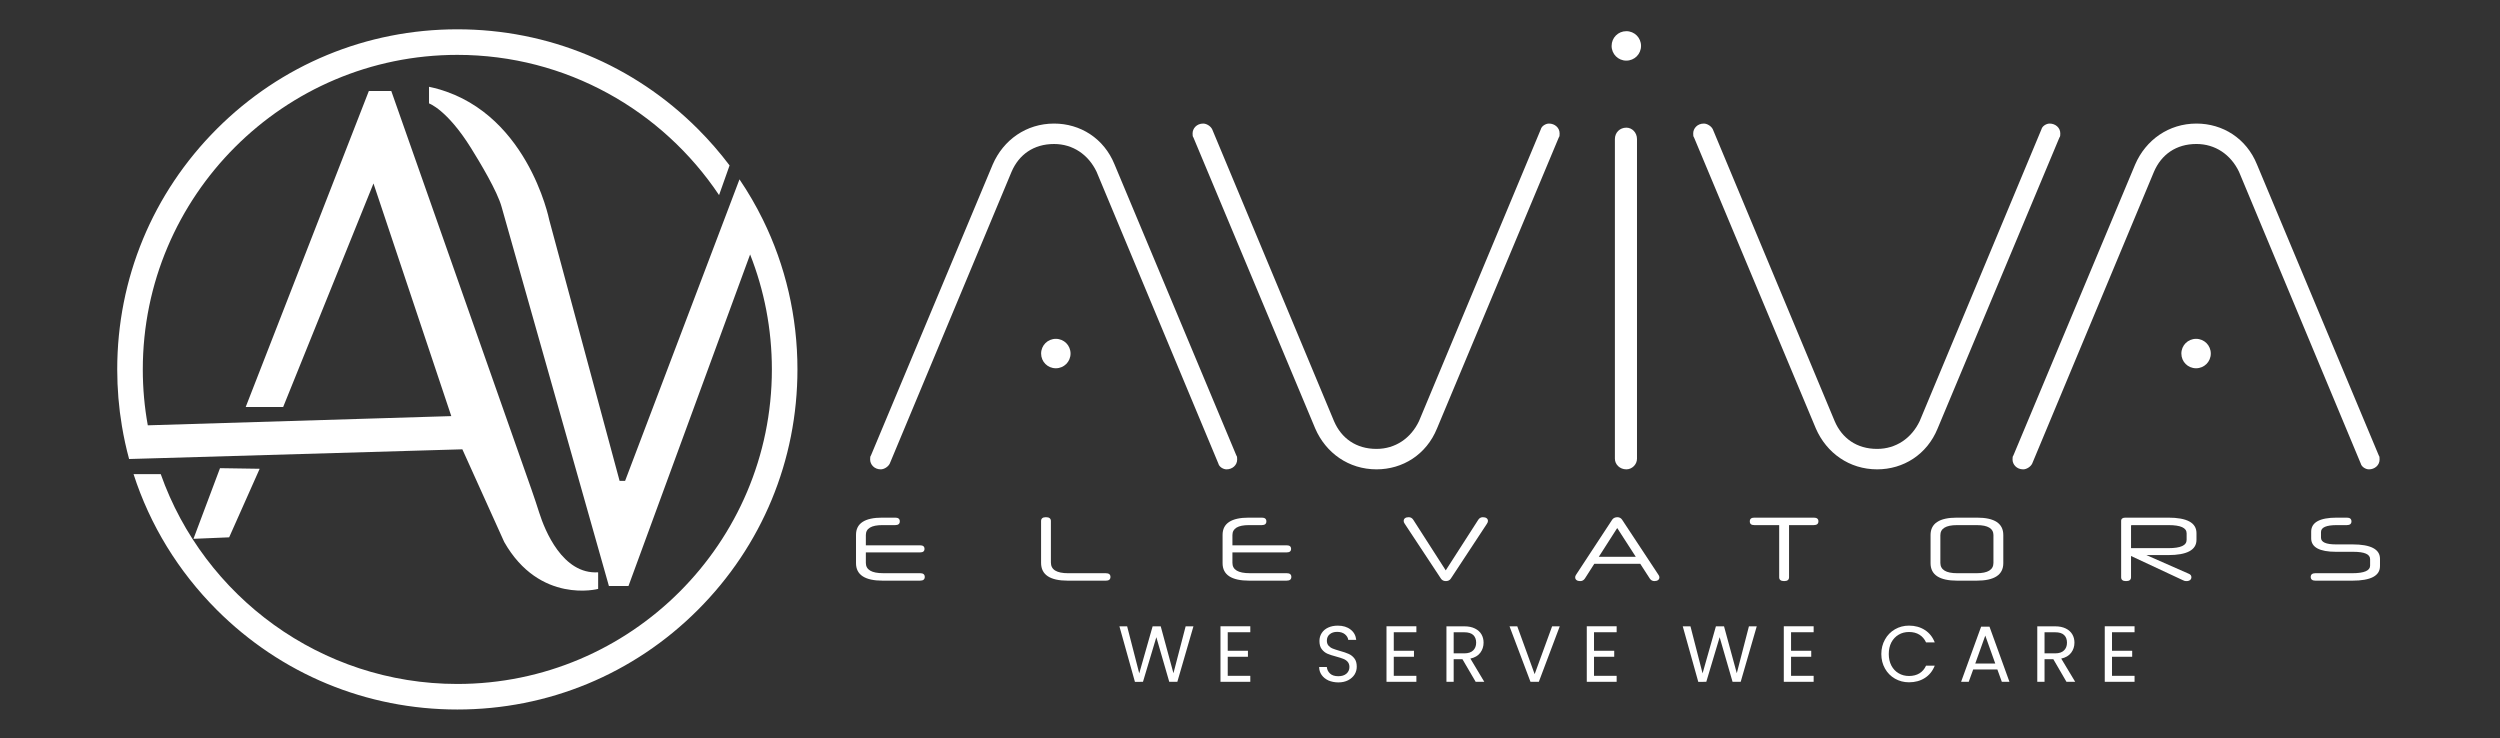
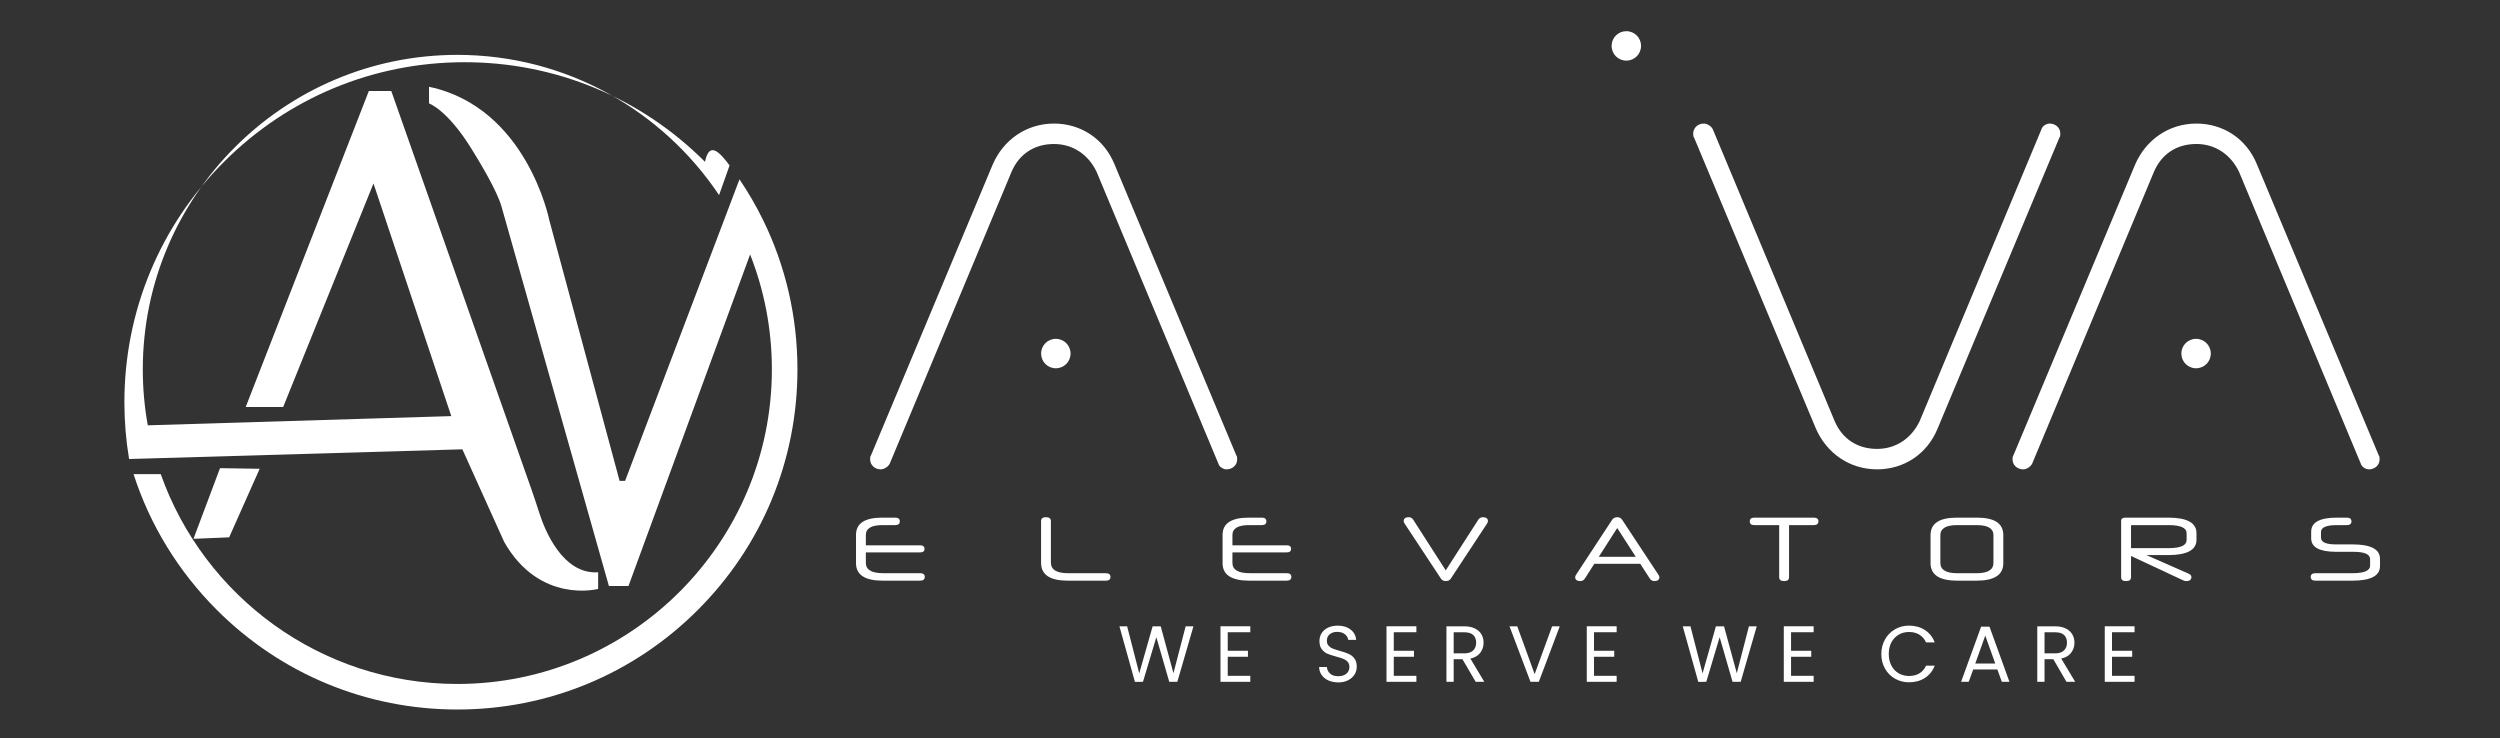
<svg xmlns="http://www.w3.org/2000/svg" version="1.1" id="Layer_1" x="0px" y="0px" width="237px" height="70px" viewBox="0 0 237 70" enable-background="new 0 0 237 70" xml:space="preserve">
  <rect x="0" y="0" width="237" height="70" fill="#333333" stroke="none" />
  <g>
    <g>
      <polygon fill="#FFFFFF" points="113.138,59.376 111.612,64.635 110.845,64.635 109.621,60.405 108.354,64.635 107.592,64.643     106.121,59.376 106.853,59.376 108,63.835 109.268,59.376 110.037,59.376 111.242,63.821 112.399,59.376   " />
      <polygon fill="#FFFFFF" points="116.389,59.936 116.389,61.693 118.304,61.693 118.304,62.261 116.389,62.261 116.389,64.068     118.529,64.068 118.529,64.635 115.702,64.635 115.702,59.37 118.529,59.37 118.529,59.936   " />
      <path fill="#FFFFFF" d="M125.938,64.509c-0.275-0.129-0.488-0.301-0.645-0.52c-0.156-0.221-0.236-0.472-0.239-0.755h0.73    c0.024,0.248,0.126,0.454,0.306,0.62c0.177,0.166,0.438,0.251,0.78,0.251c0.326,0,0.581-0.079,0.771-0.241    c0.189-0.164,0.284-0.374,0.284-0.63c0-0.202-0.055-0.363-0.163-0.492c-0.112-0.125-0.248-0.22-0.414-0.282    c-0.166-0.068-0.391-0.139-0.671-0.215c-0.349-0.092-0.625-0.181-0.835-0.271c-0.209-0.092-0.388-0.234-0.537-0.428    c-0.149-0.191-0.221-0.452-0.221-0.78c0-0.284,0.073-0.539,0.218-0.759c0.148-0.225,0.353-0.396,0.615-0.515    c0.266-0.121,0.565-0.18,0.908-0.18c0.493,0,0.898,0.123,1.21,0.371c0.314,0.241,0.492,0.568,0.534,0.978h-0.756    c-0.024-0.201-0.13-0.378-0.314-0.533c-0.187-0.15-0.433-0.227-0.739-0.227c-0.288,0-0.521,0.076-0.698,0.223    c-0.185,0.146-0.275,0.357-0.275,0.62c0,0.191,0.055,0.348,0.162,0.47c0.106,0.117,0.24,0.211,0.4,0.273    c0.157,0.063,0.378,0.135,0.667,0.219c0.347,0.094,0.625,0.189,0.838,0.285c0.211,0.092,0.393,0.233,0.54,0.425    c0.154,0.192,0.227,0.456,0.227,0.79c0,0.258-0.065,0.499-0.201,0.728c-0.138,0.222-0.34,0.406-0.607,0.549    c-0.263,0.138-0.581,0.21-0.938,0.21C126.524,64.689,126.216,64.627,125.938,64.509" />
      <polygon fill="#FFFFFF" points="132.129,59.936 132.129,61.693 134.044,61.693 134.044,62.261 132.129,62.261 132.129,64.068     134.273,64.068 134.273,64.635 131.44,64.635 131.44,59.37 134.273,59.37 134.273,59.936   " />
      <path fill="#FFFFFF" d="M139.893,64.635l-1.255-2.146h-0.83v2.146h-0.685v-5.259h1.697c0.398,0,0.734,0.07,1.005,0.207    c0.275,0.137,0.48,0.319,0.614,0.55c0.136,0.231,0.204,0.496,0.204,0.792c0,0.358-0.104,0.679-0.313,0.958    c-0.207,0.274-0.522,0.462-0.938,0.55l1.318,2.202H139.893L139.893,64.635z M137.808,61.938h1.013c0.371,0,0.65-0.096,0.836-0.28    c0.188-0.183,0.282-0.429,0.282-0.732c0-0.312-0.094-0.555-0.276-0.728c-0.183-0.17-0.465-0.258-0.842-0.258h-1.013V61.938z" />
      <polygon fill="#FFFFFF" points="147.864,59.376 145.881,64.635 145.089,64.635 143.103,59.376 143.837,59.376 145.485,63.909     147.14,59.376   " />
      <polygon fill="#FFFFFF" points="151.112,59.936 151.112,61.693 153.028,61.693 153.028,62.261 151.112,62.261 151.112,64.068     153.258,64.068 153.258,64.635 150.427,64.635 150.427,59.37 153.258,59.37 153.258,59.936   " />
      <polygon fill="#FFFFFF" points="166.539,59.376 165.018,64.635 164.246,64.635 163.023,60.405 161.757,64.635 160.997,64.643     159.525,59.376 160.256,59.376 161.404,63.835 162.668,59.376 163.438,59.376 164.648,63.821 165.798,59.376   " />
      <polygon fill="#FFFFFF" points="169.792,59.936 169.792,61.693 171.705,61.693 171.705,62.261 169.792,62.261 169.792,64.068     171.933,64.068 171.933,64.635 169.104,64.635 169.104,59.37 171.933,59.37 171.933,59.936   " />
      <path fill="#FFFFFF" d="M178.698,60.621c0.228-0.414,0.544-0.73,0.944-0.964c0.402-0.23,0.846-0.348,1.332-0.348    c0.576,0,1.076,0.141,1.503,0.416c0.427,0.276,0.738,0.664,0.937,1.174h-0.824c-0.146-0.315-0.354-0.559-0.628-0.729    c-0.278-0.174-0.604-0.256-0.987-0.256c-0.364,0-0.696,0.082-0.984,0.256c-0.293,0.171-0.521,0.414-0.689,0.726    c-0.161,0.315-0.247,0.683-0.247,1.108c0,0.415,0.086,0.781,0.247,1.094c0.169,0.316,0.396,0.56,0.689,0.729    c0.288,0.172,0.62,0.257,0.984,0.257c0.383,0,0.711-0.085,0.987-0.249c0.273-0.17,0.482-0.411,0.628-0.731h0.824    c-0.198,0.503-0.51,0.894-0.937,1.167c-0.427,0.274-0.927,0.411-1.503,0.411c-0.486,0-0.93-0.117-1.332-0.345    c-0.4-0.231-0.717-0.547-0.944-0.954c-0.231-0.407-0.349-0.868-0.349-1.379C178.35,61.49,178.467,61.032,178.698,60.621" />
      <path fill="#FFFFFF" d="M189.35,63.465h-2.291l-0.424,1.17h-0.723l1.899-5.228h0.792l1.892,5.228h-0.722L189.35,63.465z     M189.152,62.906l-0.948-2.653l-0.95,2.653H189.152z" />
      <path fill="#FFFFFF" d="M195.901,64.635l-1.247-2.146h-0.832v2.146h-0.688v-5.259h1.699c0.395,0,0.728,0.07,1.007,0.207    c0.272,0.137,0.477,0.319,0.612,0.55c0.139,0.231,0.206,0.496,0.206,0.792c0,0.358-0.104,0.679-0.314,0.958    c-0.211,0.274-0.521,0.462-0.94,0.55l1.324,2.202H195.901L195.901,64.635z M193.822,61.938h1.012c0.372,0,0.65-0.096,0.834-0.28    c0.189-0.183,0.282-0.429,0.282-0.732c0-0.312-0.093-0.555-0.275-0.728c-0.187-0.174-0.463-0.258-0.841-0.258h-1.012V61.938    L193.822,61.938z" />
      <polygon fill="#FFFFFF" points="200.218,59.936 200.218,61.693 202.131,61.693 202.131,62.261 200.218,62.261 200.218,64.068     202.356,64.068 202.356,64.635 199.531,64.635 199.531,59.37 202.356,59.37 202.356,59.936   " />
    </g>
    <path fill="#FFFFFF" d="M83.678,55.047c-1.681,0-2.528-0.553-2.528-1.657v-2.687c0-1.086,0.829-1.631,2.485-1.631h1.236   c0.285,0,0.43,0.119,0.43,0.354s-0.147,0.354-0.43,0.354h-1.218c-1.045,0-1.571,0.311-1.571,0.942v0.973h5.146   c0.275,0,0.414,0.114,0.414,0.339c0,0.222-0.139,0.333-0.414,0.333h-5.146v0.995c0,0.646,0.535,0.976,1.64,0.976h3.506   c0.292,0,0.439,0.121,0.439,0.354c0,0.232-0.146,0.353-0.439,0.353h-3.549V55.047z" />
    <path fill="#FFFFFF" d="M101.224,55.047c-1.683,0-2.53-0.561-2.53-1.692v-3.962c0-0.242,0.155-0.363,0.457-0.363   c0.31,0,0.474,0.121,0.474,0.363v3.937c0,0.673,0.535,1.011,1.64,1.011h3.572c0.287,0,0.434,0.119,0.434,0.354   c0,0.232-0.147,0.353-0.434,0.353H101.224z" />
    <path fill="#FFFFFF" d="M118.432,55.047c-1.684,0-2.531-0.553-2.531-1.657v-2.687c0-1.086,0.83-1.631,2.488-1.631h1.234   c0.285,0,0.43,0.119,0.43,0.354s-0.146,0.354-0.43,0.354h-1.217c-1.045,0-1.572,0.311-1.572,0.942v0.973h5.146   c0.275,0,0.415,0.114,0.415,0.339c0,0.222-0.14,0.333-0.415,0.333h-5.146v0.995c0,0.646,0.535,0.976,1.64,0.976h3.505   c0.293,0,0.44,0.121,0.44,0.354c0,0.232-0.147,0.353-0.44,0.353h-3.548V55.047z" />
    <path fill="#FFFFFF" d="M133.98,49.278l3.076,4.793l3.08-4.793c0.104-0.161,0.249-0.247,0.438-0.247   c0.294,0,0.483,0.127,0.483,0.354c0,0.086-0.023,0.154-0.102,0.275l-3.42,5.196c-0.103,0.163-0.285,0.231-0.464,0.231   c-0.202,0-0.364-0.074-0.469-0.231l-3.435-5.204c-0.08-0.113-0.097-0.182-0.097-0.268c0-0.227,0.183-0.354,0.476-0.354   C133.725,49.029,133.878,49.115,133.98,49.278" />
    <path fill="#FFFFFF" d="M155.497,53.45h-4.359l-0.889,1.391c-0.113,0.173-0.267,0.247-0.449,0.247   c-0.283,0-0.473-0.128-0.473-0.354c0-0.086,0.015-0.154,0.095-0.265l3.417-5.208c0.104-0.155,0.285-0.224,0.476-0.231   c0.188,0,0.353,0.076,0.455,0.231l3.429,5.198c0.085,0.112,0.111,0.188,0.111,0.274c0,0.227-0.189,0.354-0.474,0.354   c-0.174,0-0.329-0.074-0.441-0.247L155.497,53.45z M151.567,52.784h3.504l-1.759-2.727L151.567,52.784z" />
    <path fill="#FFFFFF" d="M168.667,49.78h-2.36c-0.283,0-0.426-0.11-0.426-0.354c0-0.234,0.145-0.354,0.426-0.354h5.639   c0.294,0,0.44,0.119,0.44,0.346c0,0.242-0.146,0.362-0.44,0.362h-2.345v4.945c0,0.242-0.157,0.362-0.462,0.362   c-0.317,0-0.472-0.12-0.472-0.362V49.78L168.667,49.78z" />
    <path fill="#FFFFFF" d="M185.546,55.047c-1.685,0-2.529-0.553-2.529-1.657v-2.667c0-1.098,0.828-1.65,2.486-1.65h1.925   c1.659,0,2.485,0.553,2.485,1.65v2.667c0,1.104-0.847,1.657-2.529,1.657H185.546z M188.98,50.74c0-0.638-0.526-0.958-1.569-0.958   h-1.893c-1.045,0-1.572,0.32-1.572,0.958v2.622c0,0.647,0.527,0.978,1.59,0.978h1.854c1.062,0,1.588-0.33,1.588-0.978V50.74H188.98   z" />
    <path fill="#FFFFFF" d="M202.021,52.708v2.02c0,0.242-0.163,0.36-0.474,0.36c-0.303,0-0.462-0.118-0.462-0.36v-5.351   c0-0.201,0.141-0.305,0.4-0.305h4.057c1.787,0,2.684,0.484,2.684,1.47v0.637c0,0.958-0.896,1.443-2.684,1.443h-2.063l4.003,1.763   c0.185,0.076,0.262,0.179,0.262,0.335c0,0.223-0.172,0.368-0.476,0.368c-0.128,0-0.191-0.016-0.327-0.084L202.021,52.708z    M202.021,51.964h3.549c1.156,0,1.722-0.257,1.722-0.785v-0.621c0-0.52-0.565-0.777-1.715-0.777h-3.489   c-0.044,0-0.066,0.018-0.066,0.061V51.964L202.021,51.964z" />
    <path fill="#FFFFFF" d="M225.622,53.674c0,0.913-0.878,1.373-2.619,1.373h-3.508c-0.284,0-0.44-0.12-0.44-0.353   c0-0.235,0.156-0.354,0.44-0.354h3.508c1.12,0,1.683-0.245,1.683-0.719V53.01c0-0.467-0.526-0.699-1.598-0.699h-1.634   c-1.57,0-2.354-0.433-2.354-1.277v-0.631c0-0.879,0.809-1.33,2.417-1.33h0.967c0.285,0,0.434,0.119,0.434,0.357   c0,0.23-0.151,0.351-0.434,0.351h-0.959c-0.995,0-1.495,0.217-1.495,0.655v0.535c0,0.431,0.478,0.638,1.418,0.638h1.571   c1.734,0,2.604,0.461,2.604,1.365v0.7H225.622z" />
-     <path fill="#FFFFFF" d="M113.134,13.031c-0.077-0.078-0.077-0.233-0.077-0.387c0-0.466,0.387-0.93,1.007-0.93   c0.312,0,0.697,0.231,0.851,0.542l11.547,27.664c0.698,1.629,2.095,2.636,4.029,2.636c1.784,0,3.256-1.005,4.031-2.636   l11.547-27.664c0.077-0.311,0.466-0.542,0.774-0.542c0.542,0,1.008,0.387,1.008,0.93c0,0.155,0,0.31-0.077,0.387l-11.546,27.587   c-1.008,2.481-3.256,3.876-5.734,3.876c-2.637,0-4.806-1.549-5.812-3.876L113.134,13.031z" />
    <path fill="#FFFFFF" d="M155.57,4.351c0,0.776-0.618,1.396-1.396,1.396c-0.774,0-1.393-0.619-1.393-1.396   c0-0.775,0.618-1.395,1.393-1.395C154.952,2.956,155.57,3.576,155.57,4.351" />
    <path fill="#FFFFFF" d="M209.583,33.518c0,0.775-0.621,1.394-1.396,1.394c-0.776,0-1.394-0.619-1.394-1.394   c0-0.777,0.617-1.396,1.394-1.396C208.962,32.121,209.583,32.741,209.583,33.518" />
    <path fill="#FFFFFF" d="M101.488,33.518c0,0.775-0.62,1.394-1.396,1.394c-0.775,0-1.394-0.619-1.394-1.394   c0-0.777,0.619-1.396,1.394-1.396C100.868,32.121,101.488,32.741,101.488,33.518" />
-     <path fill="#FFFFFF" d="M153.092,13.186c0-0.621,0.467-1.084,1.087-1.084c0.544,0,1.008,0.464,1.008,1.084v30.3   c0,0.543-0.466,1.008-1.008,1.008c-0.62,0-1.087-0.465-1.087-1.008V13.186z" />
    <path fill="#FFFFFF" d="M160.593,13.031c-0.077-0.078-0.077-0.233-0.077-0.387c0-0.466,0.387-0.93,1.007-0.93   c0.311,0,0.699,0.231,0.852,0.542l11.55,27.664c0.694,1.629,2.093,2.636,4.026,2.636c1.785,0,3.258-1.005,4.035-2.636   l11.544-27.664c0.077-0.311,0.466-0.542,0.776-0.542c0.541,0,1.01,0.387,1.01,0.93c0,0.155,0,0.31-0.08,0.387l-11.548,27.587   c-1.008,2.481-3.256,3.876-5.735,3.876c-2.634,0-4.801-1.549-5.811-3.876L160.593,13.031z" />
    <path fill="#FFFFFF" d="M202.415,15.589c1.006-2.324,3.178-3.875,5.811-3.875c2.479,0,4.73,1.395,5.734,3.875l11.549,27.589   c0.075,0.076,0.075,0.234,0.075,0.386c0,0.542-0.464,0.931-1.006,0.931c-0.311,0-0.696-0.232-0.775-0.542l-11.545-27.668   c-0.778-1.628-2.249-2.635-4.034-2.635c-1.938,0-3.33,1.007-4.029,2.635l-11.545,27.668c-0.155,0.31-0.544,0.542-0.851,0.542   c-0.621,0-1.01-0.465-1.01-0.929c0-0.153,0-0.312,0.078-0.386L202.415,15.589z" />
    <path fill="#FFFFFF" d="M94.112,15.589c1.007-2.324,3.177-3.875,5.813-3.875c2.48,0,4.729,1.395,5.734,3.875l11.547,27.589   c0.077,0.076,0.077,0.234,0.077,0.386c0,0.542-0.464,0.931-1.007,0.931c-0.31,0-0.697-0.232-0.773-0.542l-11.547-27.667   c-0.777-1.628-2.248-2.634-4.031-2.634c-1.937,0-3.332,1.006-4.03,2.634L84.348,43.952c-0.154,0.31-0.542,0.542-0.852,0.542   c-0.619,0-1.006-0.465-1.006-0.929c0-0.153,0-0.312,0.076-0.386L94.112,15.589z" />
    <path fill="#FFFFFF" d="M75.598,35.02c0,8.614-3.352,16.709-9.442,22.8c-6.088,6.088-14.187,9.441-22.8,9.441   c-8.611,0-16.71-3.354-22.8-9.441c-3.667-3.672-6.345-8.066-7.894-12.87h2.578c4.096,11.576,15.154,19.889,28.115,19.889   c16.443,0,29.819-13.376,29.819-29.817c0-3.846-0.731-7.522-2.063-10.901L59.581,55.551h-1.857L47.56,19.641   c-0.403-1.501-2.089-4.292-2.91-5.61c-2.279-3.652-3.979-4.228-3.979-4.228V8.228c9.282,1.955,11.397,12.622,11.397,12.622   l6.669,24.735h0.523l9.762-25.73l1.081-2.853c0.83,1.226,1.571,2.5,2.217,3.817C74.468,25.184,75.598,30.018,75.598,35.02" />
-     <path fill="#FFFFFF" d="M69.164,15.682l-0.997,2.813C62.815,10.488,53.691,5.202,43.355,5.202   c-16.442,0-29.818,13.376-29.818,29.817c0,1.81,0.161,3.581,0.474,5.301l28.771-0.873l-7.376-22.055l-8.564,21.194h-3.551   L34.967,8.625h2.126l13.28,37.746c0.261,0.743,0.509,1.491,0.75,2.247c0.527,1.653,2.206,5.847,5.581,5.638v1.574   c0,0-5.541,1.471-8.905-4.45l-3.967-8.785l-29.086,0.847l-2.508,0.072c-0.279-1.025-0.504-2.067-0.68-3.119   c-0.296-1.759-0.445-3.556-0.445-5.374c0-8.612,3.354-16.708,9.442-22.799c6.091-6.089,14.188-9.443,22.799-9.443   c8.614,0,16.712,3.354,22.8,9.443C67.247,13.313,68.25,14.471,69.164,15.682" />
+     <path fill="#FFFFFF" d="M69.164,15.682l-0.997,2.813C62.815,10.488,53.691,5.202,43.355,5.202   c-16.442,0-29.818,13.376-29.818,29.817c0,1.81,0.161,3.581,0.474,5.301l28.771-0.873l-7.376-22.055l-8.564,21.194h-3.551   L34.967,8.625h2.126l13.28,37.746c0.261,0.743,0.509,1.491,0.75,2.247c0.527,1.653,2.206,5.847,5.581,5.638v1.574   c0,0-5.541,1.471-8.905-4.45l-3.967-8.785l-29.086,0.847l-2.508,0.072c-0.296-1.759-0.445-3.556-0.445-5.374c0-8.612,3.354-16.708,9.442-22.799c6.091-6.089,14.188-9.443,22.799-9.443   c8.614,0,16.712,3.354,22.8,9.443C67.247,13.313,68.25,14.471,69.164,15.682" />
    <polygon fill="#FFFFFF" points="24.616,44.44 21.724,50.939 18.341,51.08 20.857,44.382  " />
  </g>
</svg>